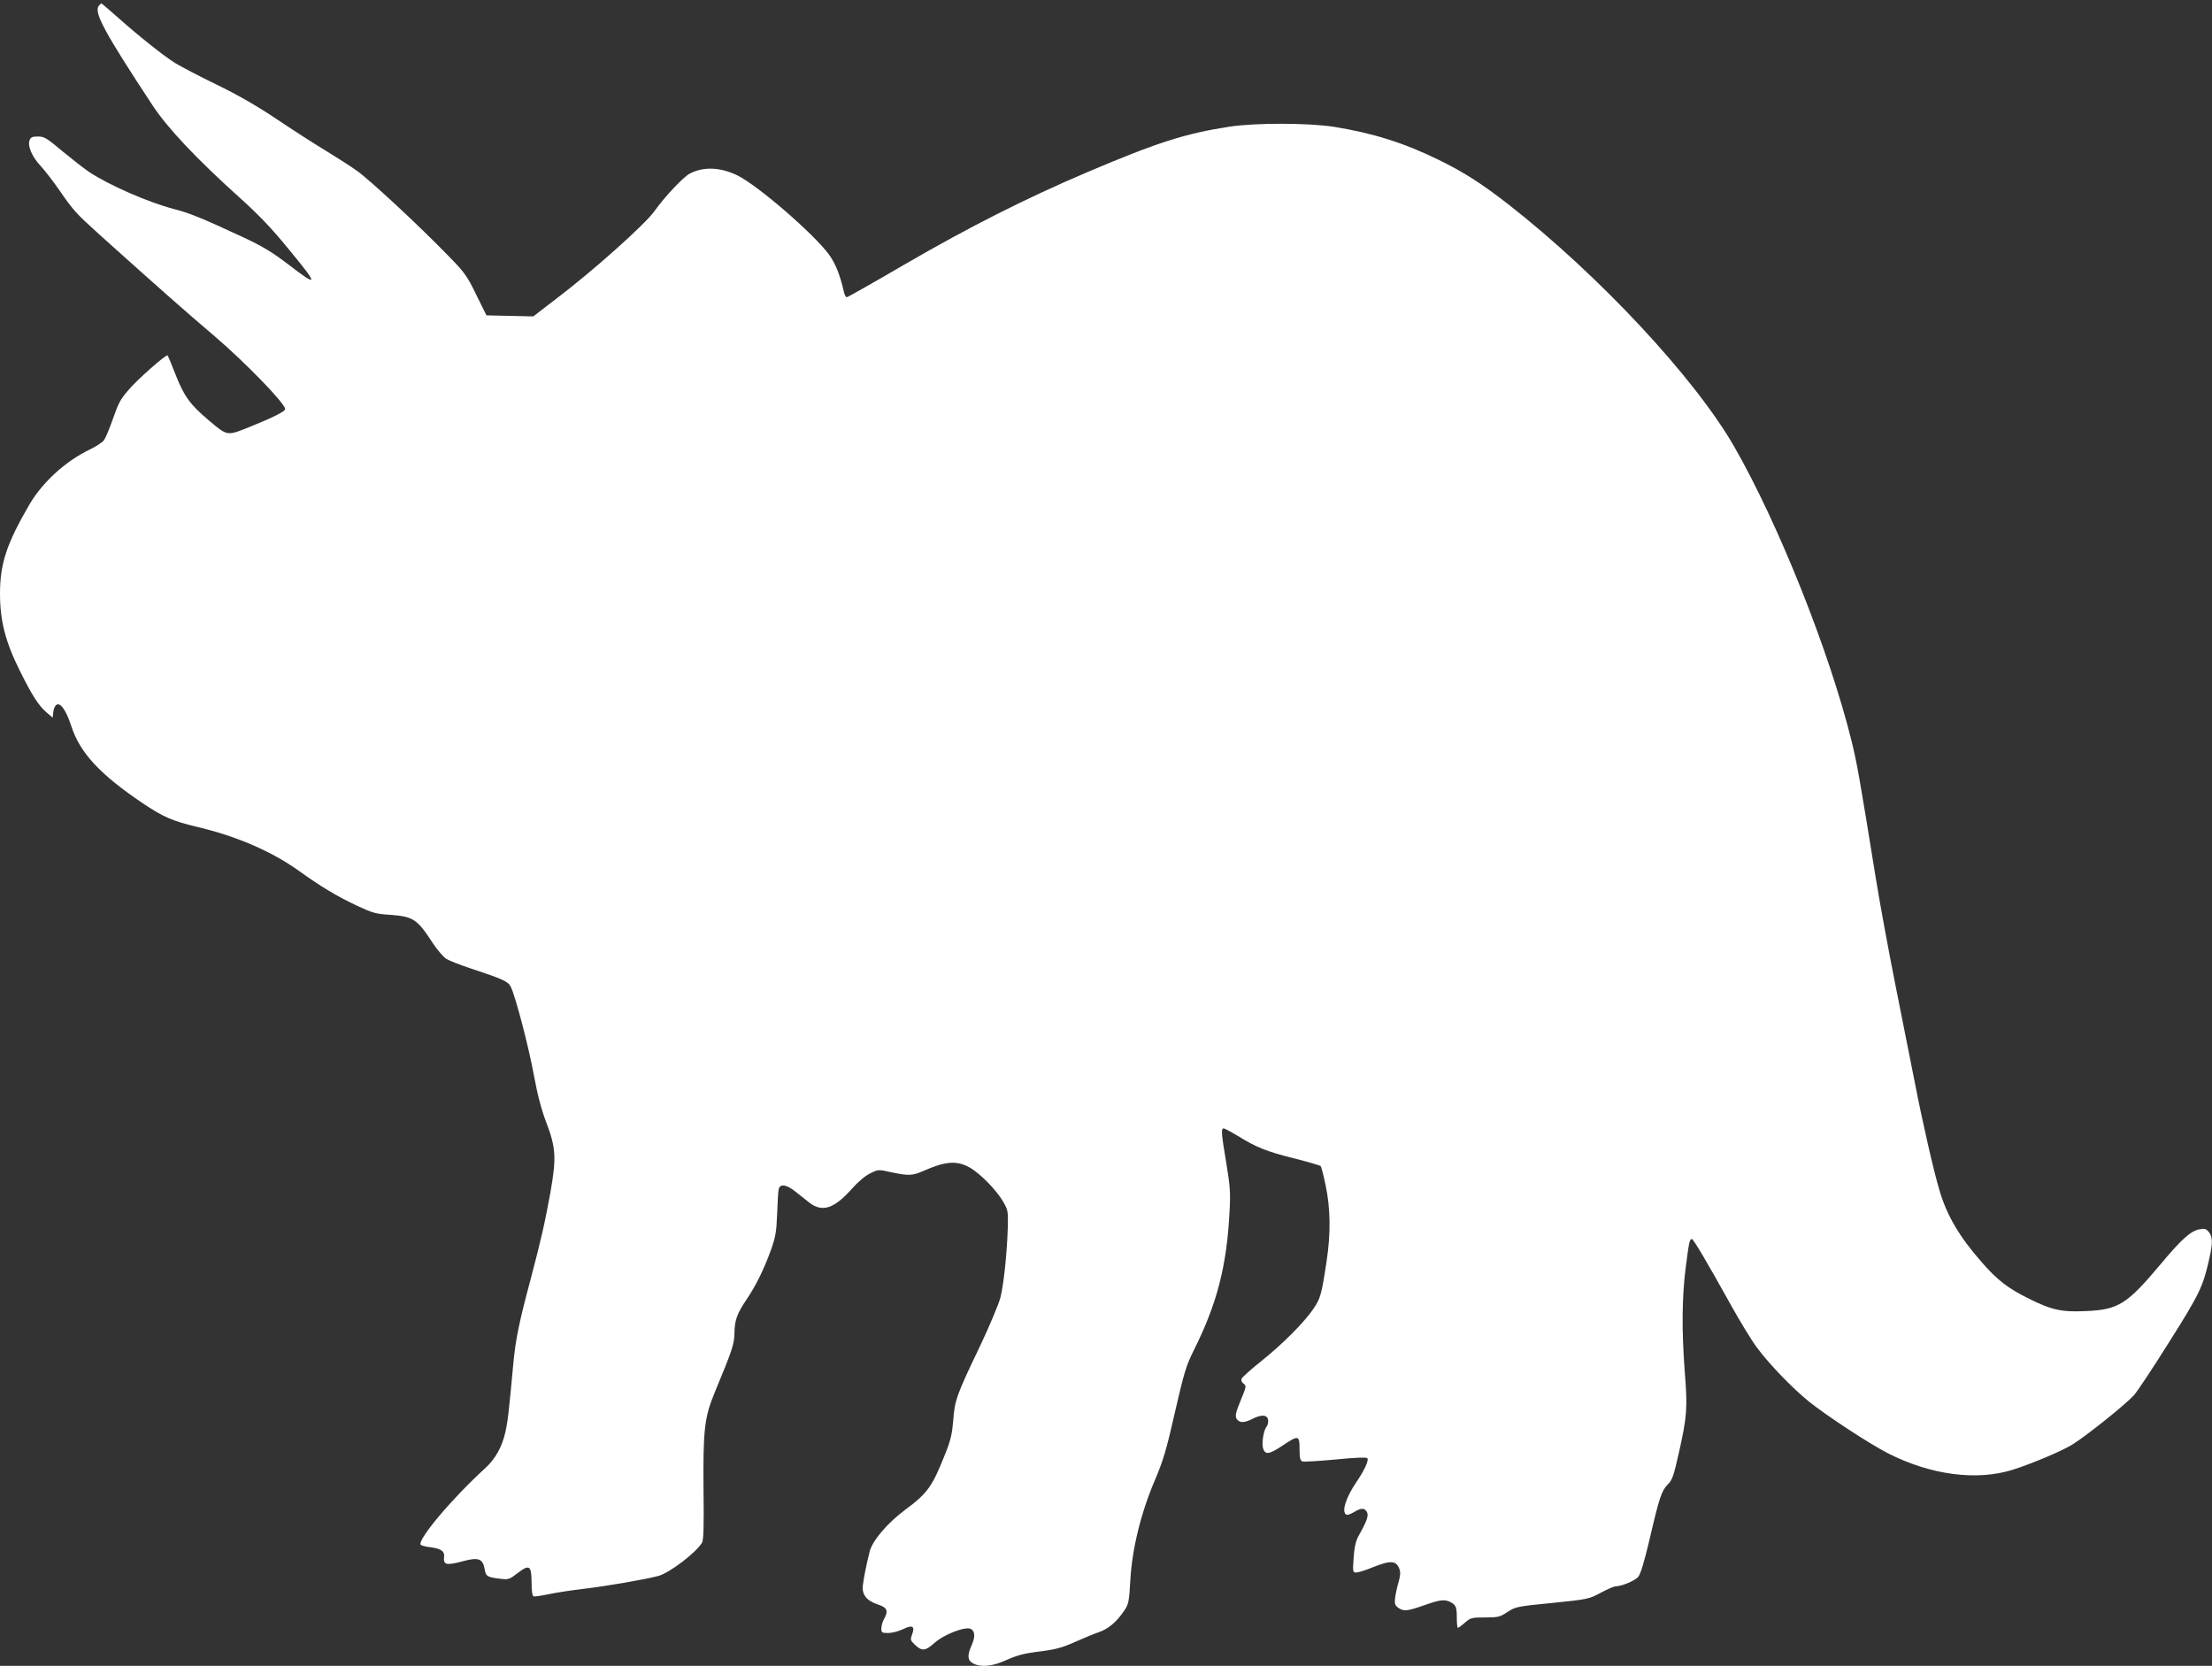
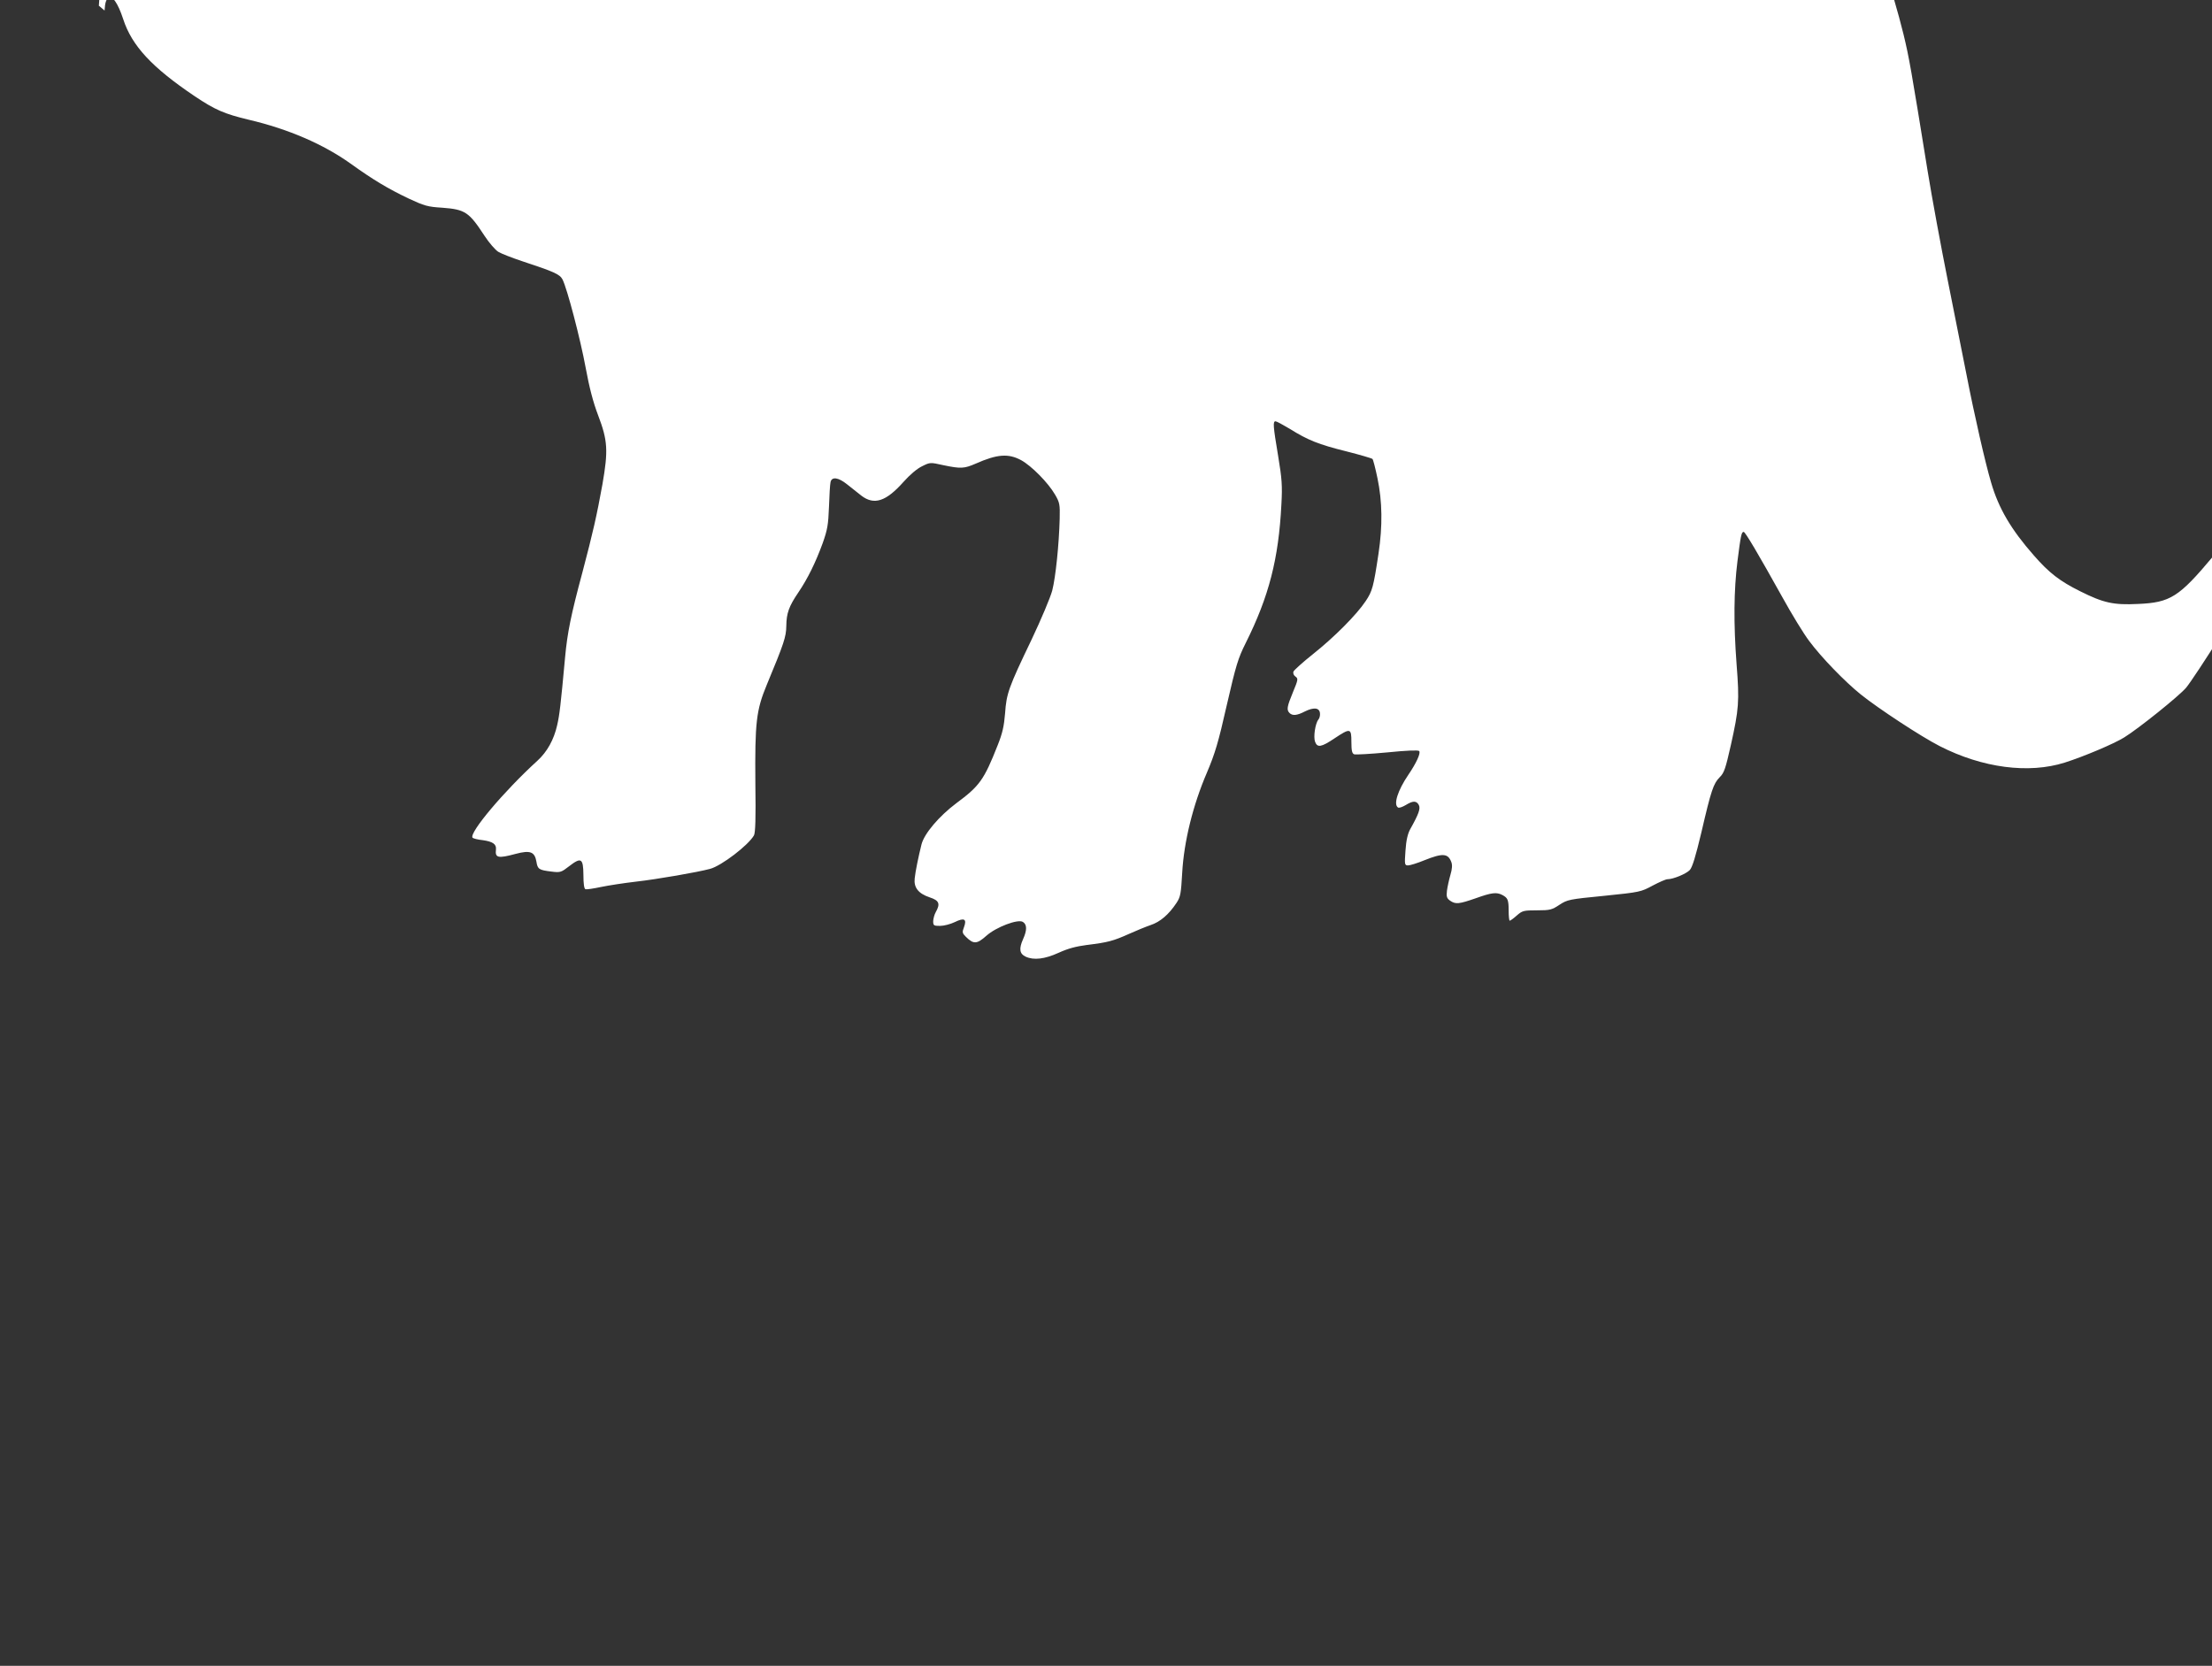
<svg xmlns="http://www.w3.org/2000/svg" version="1.0" width="1280pt" height="964pt" viewBox="0 0 1280 964" preserveAspectRatio="xMidYMid meet">
  <rect x="0" y="0" width="1280" height="964" fill="#333333" stroke="none" />
  <g transform="translate(0,964) scale(0.1,-0.1)" fill="#ffffff" stroke="none">
-     <path d="M572 9607 c-31 -37 32 -153 311 -577 87 -132 255 -310 503 -533 110 -99 186 -178 282 -296 178 -215 177 -227 0 -91 -93 71 -149 105 -265 159 -241 112 -309 139 -395 161 -147 38 -377 138 -494 216 -28 19 -97 73 -153 119 -90 76 -105 85 -141 85 -33 0 -42 -4 -49 -22 -12 -33 14 -95 64 -148 23 -25 72 -88 108 -140 82 -119 97 -135 232 -257 346 -311 499 -446 665 -587 179 -153 410 -391 410 -423 0 -14 -68 -48 -209 -105 -127 -51 -125 -52 -231 38 -112 94 -145 141 -196 271 -21 54 -41 102 -44 106 -8 9 -180 -143 -231 -205 -46 -55 -53 -69 -90 -174 -17 -48 -38 -98 -47 -111 -10 -13 -46 -37 -82 -54 -140 -67 -274 -189 -350 -319 -132 -227 -170 -342 -170 -516 0 -155 31 -278 114 -444 71 -144 111 -206 158 -245 l33 -28 3 31 c2 17 9 36 17 42 23 19 57 -28 88 -123 50 -154 166 -279 414 -446 118 -79 171 -102 313 -136 230 -54 432 -142 589 -254 128 -92 216 -145 336 -202 90 -42 110 -48 194 -53 133 -10 155 -25 245 -163 26 -40 62 -81 79 -92 18 -11 80 -35 137 -54 188 -62 219 -76 235 -106 27 -53 104 -347 134 -511 21 -114 43 -199 72 -275 56 -147 59 -204 25 -400 -33 -182 -54 -275 -116 -510 -66 -245 -87 -349 -100 -490 -26 -282 -32 -333 -46 -394 -19 -84 -58 -154 -114 -205 -195 -178 -394 -415 -376 -445 3 -5 30 -12 60 -15 57 -8 79 -23 76 -53 -6 -50 11 -54 115 -26 83 22 109 12 119 -45 7 -44 14 -49 89 -58 49 -6 55 -4 100 31 70 54 82 47 83 -50 0 -51 4 -80 12 -83 6 -2 47 4 89 13 43 9 134 23 203 31 124 14 359 55 429 74 65 17 222 137 254 194 8 15 11 97 8 301 -3 353 5 423 66 570 101 243 112 278 113 340 1 75 15 114 70 195 54 80 99 171 141 286 27 77 32 105 36 209 2 66 6 130 9 143 7 33 45 28 96 -13 24 -19 61 -48 82 -65 74 -57 143 -34 243 78 38 43 81 79 109 92 46 23 47 23 123 6 101 -21 120 -20 187 9 124 55 189 60 263 20 60 -33 156 -130 196 -199 27 -46 29 -57 27 -140 -4 -149 -23 -336 -43 -415 -11 -41 -64 -167 -120 -285 -133 -277 -145 -311 -153 -426 -6 -74 -15 -115 -43 -185 -79 -200 -104 -235 -239 -335 -100 -75 -187 -177 -202 -240 -17 -68 -35 -155 -39 -195 -6 -53 21 -88 87 -110 55 -18 62 -37 35 -85 -8 -14 -14 -37 -15 -52 0 -26 3 -28 40 -28 22 0 60 10 85 22 55 27 71 18 53 -30 -11 -29 -10 -34 12 -56 44 -43 63 -42 118 7 56 50 182 98 211 80 24 -15 25 -47 1 -100 -25 -56 -20 -85 15 -101 47 -22 111 -14 190 22 55 25 99 37 167 46 117 14 151 23 242 64 40 18 96 41 125 51 54 18 104 60 149 128 23 35 26 52 33 175 10 179 62 391 143 579 47 111 66 174 115 391 53 230 65 270 109 358 135 270 191 488 207 804 6 108 3 147 -19 280 -29 173 -31 200 -15 200 6 0 43 -20 83 -44 104 -65 166 -90 327 -130 79 -20 147 -40 151 -44 4 -4 17 -54 29 -112 28 -133 30 -276 6 -435 -29 -194 -36 -218 -74 -275 -53 -80 -184 -211 -305 -307 -59 -47 -110 -93 -113 -101 -4 -10 1 -22 11 -29 17 -12 16 -18 -14 -90 -35 -85 -38 -103 -20 -121 17 -17 43 -15 89 9 51 25 83 22 87 -9 2 -13 -2 -30 -9 -38 -18 -22 -30 -101 -19 -129 13 -35 36 -31 112 20 92 61 98 60 98 -20 0 -52 4 -67 16 -72 9 -3 96 2 192 11 109 11 178 14 184 8 11 -11 -17 -71 -62 -137 -62 -91 -88 -173 -60 -190 6 -4 25 3 44 14 42 26 62 26 76 1 11 -21 0 -52 -50 -141 -14 -26 -23 -63 -27 -123 -6 -82 -5 -86 15 -86 11 0 54 13 95 30 105 42 136 40 155 -10 7 -17 5 -41 -5 -75 -8 -27 -17 -69 -20 -91 -4 -35 -1 -44 18 -58 32 -22 51 -20 149 14 92 33 120 36 153 19 32 -17 37 -28 37 -91 0 -32 3 -58 6 -58 4 0 22 13 41 30 32 28 39 30 117 30 76 0 86 3 130 32 46 30 55 32 259 52 208 21 213 23 280 59 38 20 76 37 86 37 33 0 108 31 129 53 15 16 34 79 67 217 57 246 70 283 106 320 26 25 34 50 65 187 46 207 50 251 33 466 -18 238 -16 430 5 597 19 149 23 170 36 170 9 0 83 -125 225 -380 53 -96 122 -209 153 -250 72 -97 207 -236 300 -311 101 -81 349 -244 457 -299 247 -126 514 -161 723 -95 110 35 283 108 343 145 83 51 317 239 359 288 22 26 115 166 206 312 172 272 193 317 228 475 21 91 20 128 -2 155 -16 19 -24 22 -55 16 -50 -9 -104 -58 -222 -199 -196 -234 -246 -266 -433 -274 -142 -7 -200 6 -334 73 -119 59 -181 107 -269 208 -132 150 -204 273 -247 421 -33 110 -98 395 -142 622 -23 114 -72 363 -110 553 -38 190 -90 471 -115 625 -96 594 -108 662 -140 794 -127 516 -422 1257 -680 1707 -229 398 -781 990 -1306 1401 -156 121 -260 188 -404 258 -202 99 -382 155 -605 191 -145 23 -456 24 -605 1 -259 -40 -417 -91 -825 -264 -354 -151 -679 -315 -1053 -532 -180 -105 -332 -191 -337 -191 -5 0 -12 12 -16 28 -23 102 -49 166 -87 219 -90 122 -412 400 -530 458 -99 48 -197 52 -276 10 -36 -18 -146 -135 -204 -217 -55 -77 -355 -345 -562 -502 l-139 -107 -136 3 -135 3 -59 119 c-53 110 -67 129 -165 229 -169 174 -450 435 -526 489 -38 27 -119 79 -180 116 -60 36 -186 117 -280 180 -118 79 -227 142 -353 203 -101 49 -209 106 -240 125 -69 44 -204 151 -329 262 -51 45 -94 82 -96 82 -3 0 -9 -6 -15 -13z" />
+     <path d="M572 9607 l33 -28 3 31 c2 17 9 36 17 42 23 19 57 -28 88 -123 50 -154 166 -279 414 -446 118 -79 171 -102 313 -136 230 -54 432 -142 589 -254 128 -92 216 -145 336 -202 90 -42 110 -48 194 -53 133 -10 155 -25 245 -163 26 -40 62 -81 79 -92 18 -11 80 -35 137 -54 188 -62 219 -76 235 -106 27 -53 104 -347 134 -511 21 -114 43 -199 72 -275 56 -147 59 -204 25 -400 -33 -182 -54 -275 -116 -510 -66 -245 -87 -349 -100 -490 -26 -282 -32 -333 -46 -394 -19 -84 -58 -154 -114 -205 -195 -178 -394 -415 -376 -445 3 -5 30 -12 60 -15 57 -8 79 -23 76 -53 -6 -50 11 -54 115 -26 83 22 109 12 119 -45 7 -44 14 -49 89 -58 49 -6 55 -4 100 31 70 54 82 47 83 -50 0 -51 4 -80 12 -83 6 -2 47 4 89 13 43 9 134 23 203 31 124 14 359 55 429 74 65 17 222 137 254 194 8 15 11 97 8 301 -3 353 5 423 66 570 101 243 112 278 113 340 1 75 15 114 70 195 54 80 99 171 141 286 27 77 32 105 36 209 2 66 6 130 9 143 7 33 45 28 96 -13 24 -19 61 -48 82 -65 74 -57 143 -34 243 78 38 43 81 79 109 92 46 23 47 23 123 6 101 -21 120 -20 187 9 124 55 189 60 263 20 60 -33 156 -130 196 -199 27 -46 29 -57 27 -140 -4 -149 -23 -336 -43 -415 -11 -41 -64 -167 -120 -285 -133 -277 -145 -311 -153 -426 -6 -74 -15 -115 -43 -185 -79 -200 -104 -235 -239 -335 -100 -75 -187 -177 -202 -240 -17 -68 -35 -155 -39 -195 -6 -53 21 -88 87 -110 55 -18 62 -37 35 -85 -8 -14 -14 -37 -15 -52 0 -26 3 -28 40 -28 22 0 60 10 85 22 55 27 71 18 53 -30 -11 -29 -10 -34 12 -56 44 -43 63 -42 118 7 56 50 182 98 211 80 24 -15 25 -47 1 -100 -25 -56 -20 -85 15 -101 47 -22 111 -14 190 22 55 25 99 37 167 46 117 14 151 23 242 64 40 18 96 41 125 51 54 18 104 60 149 128 23 35 26 52 33 175 10 179 62 391 143 579 47 111 66 174 115 391 53 230 65 270 109 358 135 270 191 488 207 804 6 108 3 147 -19 280 -29 173 -31 200 -15 200 6 0 43 -20 83 -44 104 -65 166 -90 327 -130 79 -20 147 -40 151 -44 4 -4 17 -54 29 -112 28 -133 30 -276 6 -435 -29 -194 -36 -218 -74 -275 -53 -80 -184 -211 -305 -307 -59 -47 -110 -93 -113 -101 -4 -10 1 -22 11 -29 17 -12 16 -18 -14 -90 -35 -85 -38 -103 -20 -121 17 -17 43 -15 89 9 51 25 83 22 87 -9 2 -13 -2 -30 -9 -38 -18 -22 -30 -101 -19 -129 13 -35 36 -31 112 20 92 61 98 60 98 -20 0 -52 4 -67 16 -72 9 -3 96 2 192 11 109 11 178 14 184 8 11 -11 -17 -71 -62 -137 -62 -91 -88 -173 -60 -190 6 -4 25 3 44 14 42 26 62 26 76 1 11 -21 0 -52 -50 -141 -14 -26 -23 -63 -27 -123 -6 -82 -5 -86 15 -86 11 0 54 13 95 30 105 42 136 40 155 -10 7 -17 5 -41 -5 -75 -8 -27 -17 -69 -20 -91 -4 -35 -1 -44 18 -58 32 -22 51 -20 149 14 92 33 120 36 153 19 32 -17 37 -28 37 -91 0 -32 3 -58 6 -58 4 0 22 13 41 30 32 28 39 30 117 30 76 0 86 3 130 32 46 30 55 32 259 52 208 21 213 23 280 59 38 20 76 37 86 37 33 0 108 31 129 53 15 16 34 79 67 217 57 246 70 283 106 320 26 25 34 50 65 187 46 207 50 251 33 466 -18 238 -16 430 5 597 19 149 23 170 36 170 9 0 83 -125 225 -380 53 -96 122 -209 153 -250 72 -97 207 -236 300 -311 101 -81 349 -244 457 -299 247 -126 514 -161 723 -95 110 35 283 108 343 145 83 51 317 239 359 288 22 26 115 166 206 312 172 272 193 317 228 475 21 91 20 128 -2 155 -16 19 -24 22 -55 16 -50 -9 -104 -58 -222 -199 -196 -234 -246 -266 -433 -274 -142 -7 -200 6 -334 73 -119 59 -181 107 -269 208 -132 150 -204 273 -247 421 -33 110 -98 395 -142 622 -23 114 -72 363 -110 553 -38 190 -90 471 -115 625 -96 594 -108 662 -140 794 -127 516 -422 1257 -680 1707 -229 398 -781 990 -1306 1401 -156 121 -260 188 -404 258 -202 99 -382 155 -605 191 -145 23 -456 24 -605 1 -259 -40 -417 -91 -825 -264 -354 -151 -679 -315 -1053 -532 -180 -105 -332 -191 -337 -191 -5 0 -12 12 -16 28 -23 102 -49 166 -87 219 -90 122 -412 400 -530 458 -99 48 -197 52 -276 10 -36 -18 -146 -135 -204 -217 -55 -77 -355 -345 -562 -502 l-139 -107 -136 3 -135 3 -59 119 c-53 110 -67 129 -165 229 -169 174 -450 435 -526 489 -38 27 -119 79 -180 116 -60 36 -186 117 -280 180 -118 79 -227 142 -353 203 -101 49 -209 106 -240 125 -69 44 -204 151 -329 262 -51 45 -94 82 -96 82 -3 0 -9 -6 -15 -13z" />
  </g>
</svg>